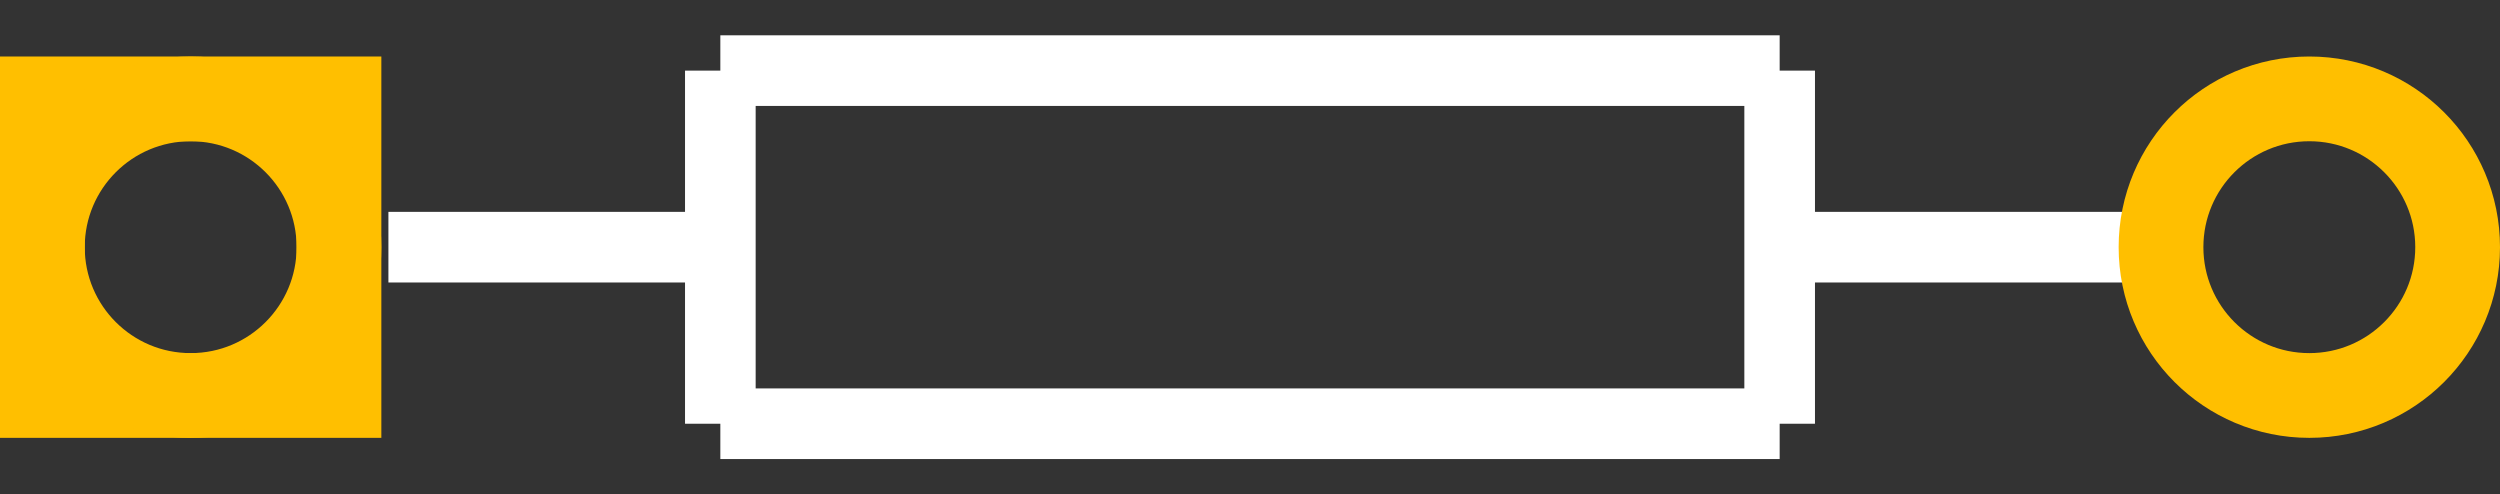
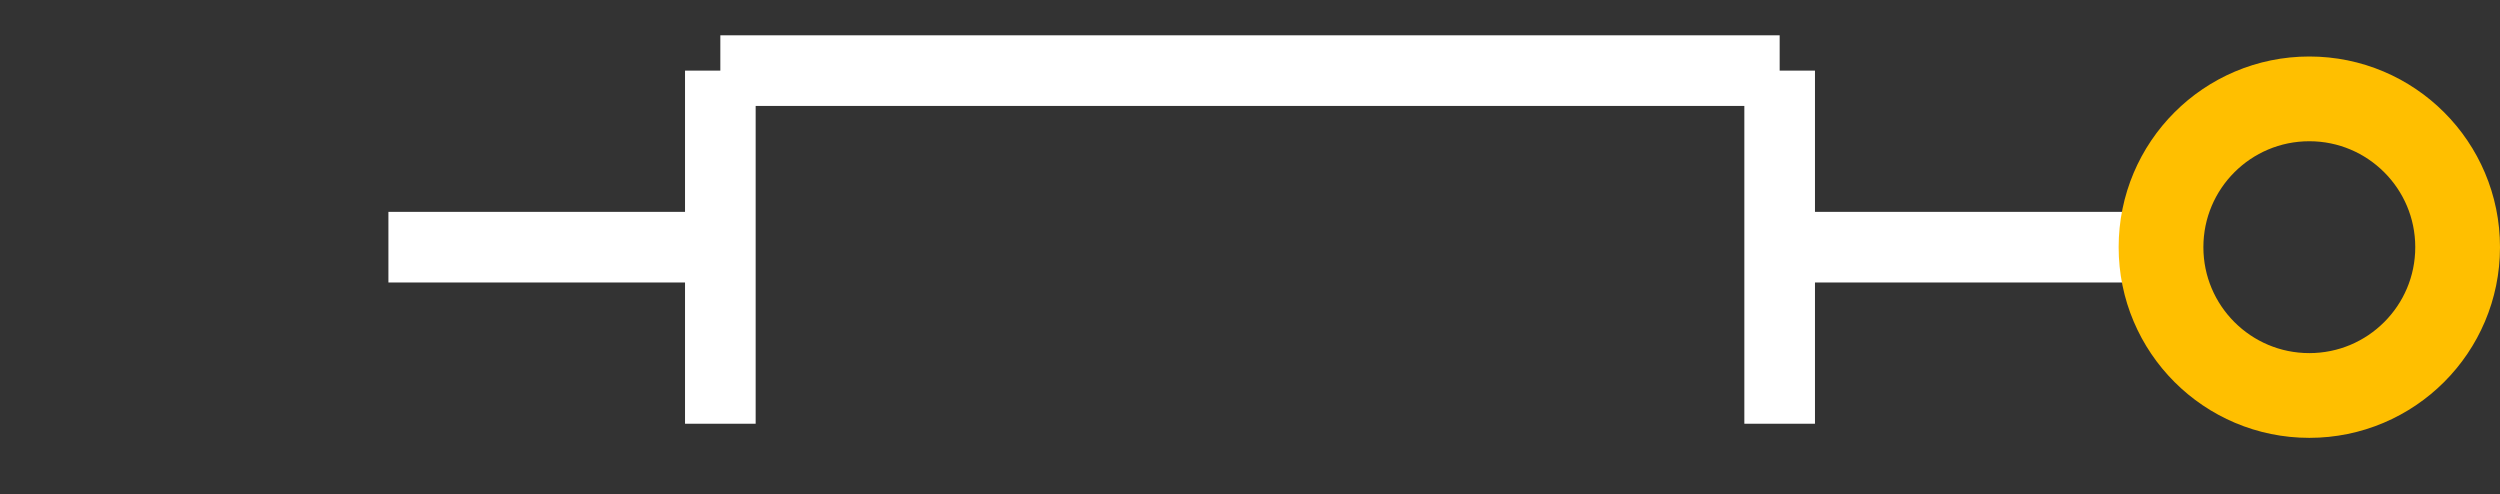
<svg xmlns="http://www.w3.org/2000/svg" width="0.354in" version="1.2" height="0.07in" viewBox="0 0 354 70" baseProfile="tiny">
  <rect x="0" y="0" width="354" height="70" fill="#333333" stroke="none" />
  <desc>Fritzing footprint SVG</desc>
  <g id="silkscreen">
    <line stroke="white" y1="35" x1="55" y2="35" stroke-width="10" x2="102" />
    <line stroke="white" y1="35" x1="252" y2="35" stroke-width="10" x2="302" />
    <line stroke="white" y1="10" x1="102" y2="10" stroke-width="10" x2="252" />
    <line stroke="white" y1="10" x1="252" y2="60" stroke-width="10" x2="252" />
-     <line stroke="white" y1="60" x1="252" y2="60" stroke-width="10" x2="102" />
    <line stroke="white" y1="60" x1="102" y2="10" stroke-width="10" x2="102" />
  </g>
  <g id="copper0">
-     <rect width="42" x="6" y="14" fill="none" height="42" stroke="rgb(255, 191, 0)" stroke-width="12" />
-     <circle fill="none" cx="27" cy="35" stroke="rgb(255, 191, 0)" r="21" id="connector0pad" stroke-width="12" />
    <circle fill="none" cx="327" cy="35" stroke="rgb(255, 191, 0)" r="21" id="connector1pad" stroke-width="12" />
  </g>
  <g id="keepout" />
  <g id="soldermask" />
  <g id="outline" />
</svg>